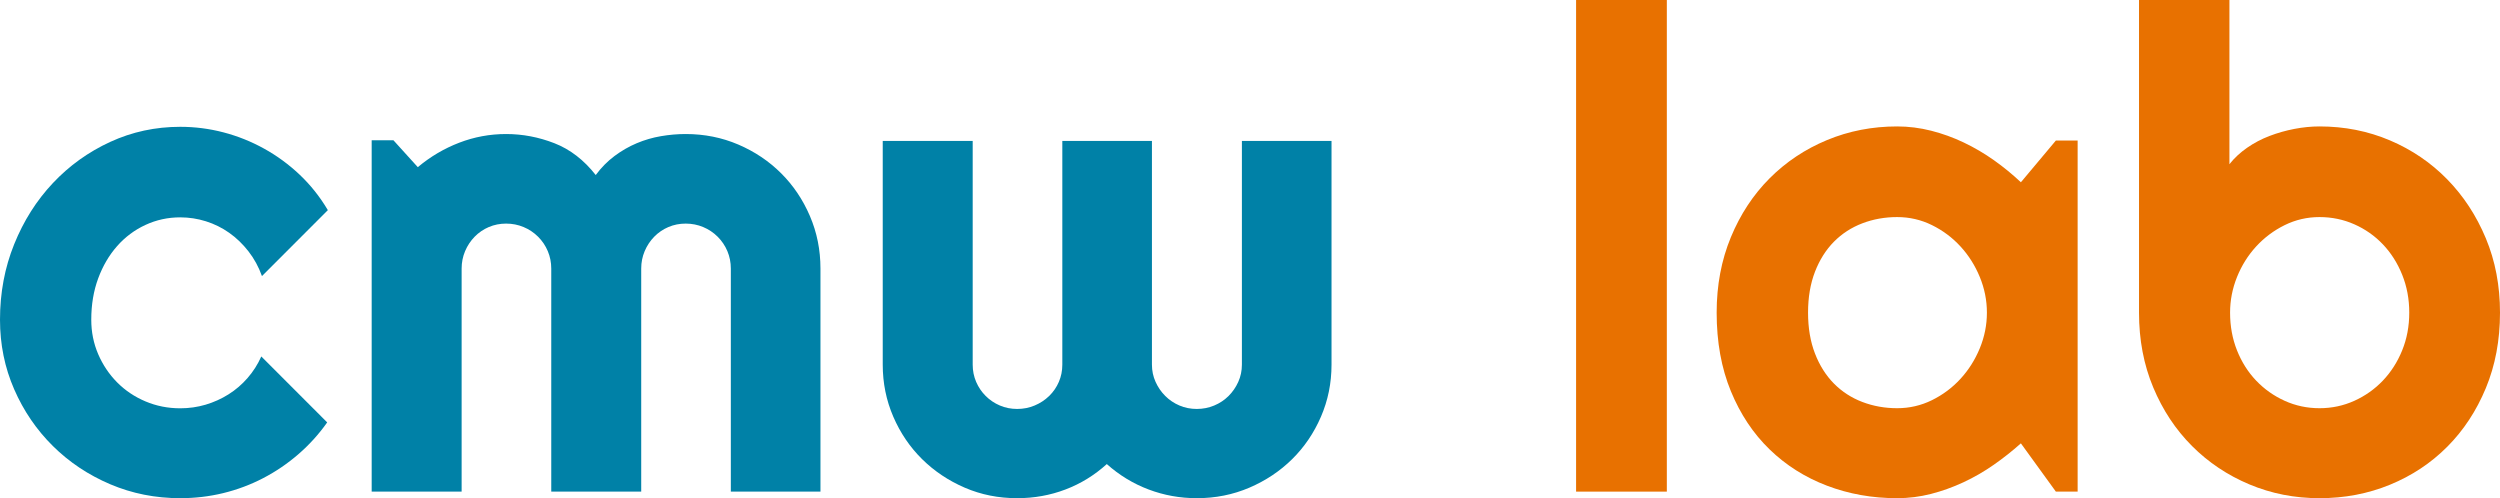
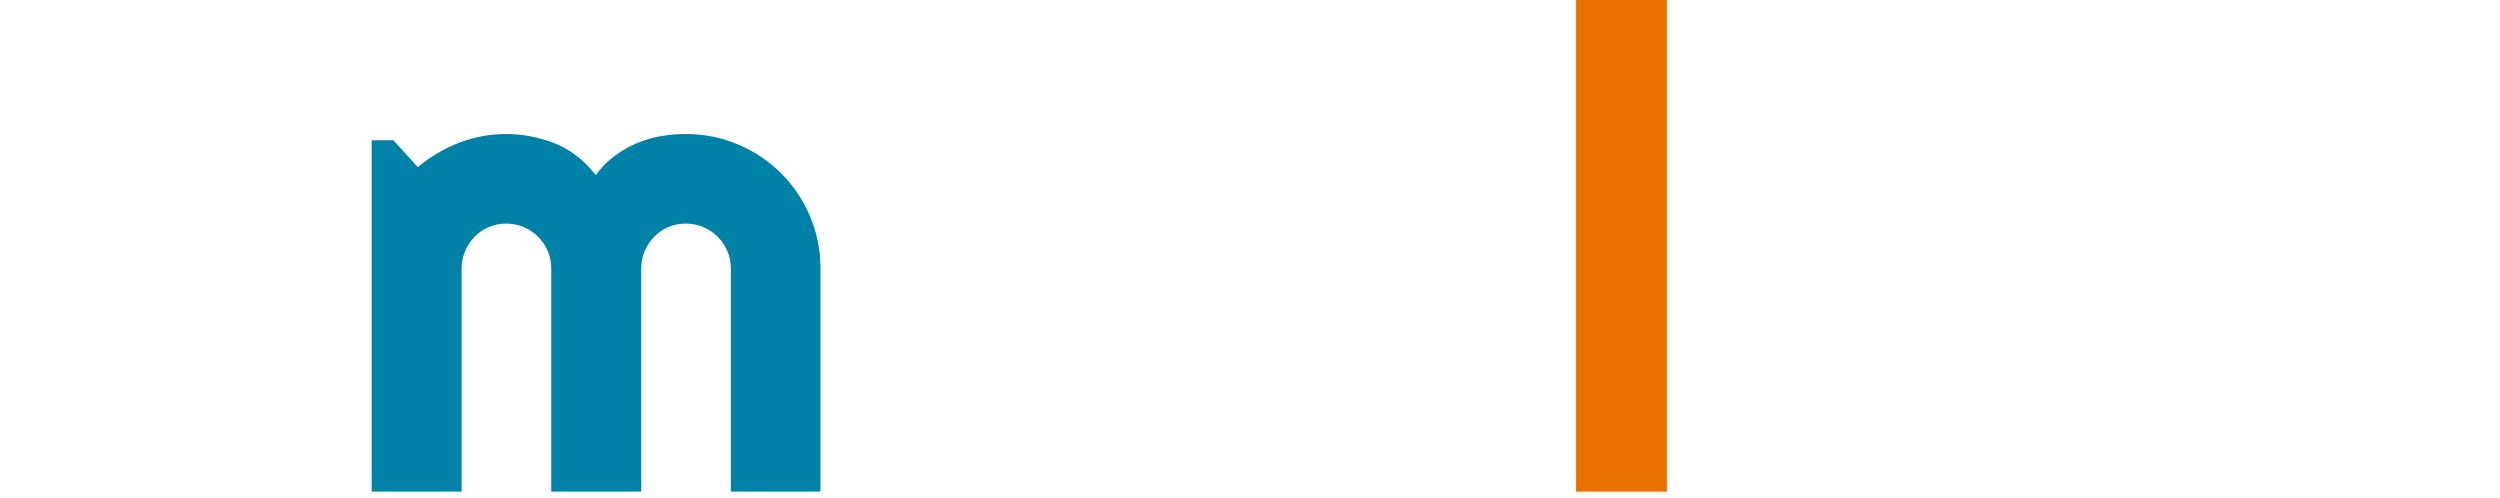
<svg xmlns="http://www.w3.org/2000/svg" width="276px" height="55px" viewBox="0 0 276 55" version="1.1">
  <title>cmwlab-logo</title>
  <g id="final?" stroke="none" stroke-width="1" fill="none" fill-rule="evenodd">
    <g id="cmwlab-logo" fill-rule="nonzero">
-       <path d="M36.195,23.2 L28.92,30.48 C28.556,29.466 28.059,28.554 27.428,27.745 C26.798,26.936 26.088,26.254 25.3,25.699 C24.512,25.143 23.657,24.721 22.736,24.431 C21.814,24.141 20.868,23.996 19.898,23.996 C18.54,23.996 17.261,24.274 16.061,24.83 C14.86,25.385 13.817,26.164 12.932,27.166 C12.047,28.168 11.35,29.357 10.84,30.733 C10.331,32.11 10.076,33.631 10.076,35.297 C10.076,36.649 10.331,37.917 10.84,39.1 C11.35,40.283 12.047,41.321 12.932,42.215 C13.817,43.108 14.86,43.808 16.061,44.315 C17.261,44.822 18.54,45.076 19.898,45.076 C20.868,45.076 21.802,44.943 22.699,44.678 C23.597,44.412 24.439,44.032 25.228,43.537 C26.016,43.042 26.719,42.438 27.337,41.726 C27.956,41.013 28.459,40.223 28.847,39.353 L36.122,46.633 C35.201,47.937 34.14,49.108 32.939,50.147 C31.739,51.185 30.442,52.066 29.047,52.791 C27.653,53.515 26.185,54.064 24.646,54.439 C23.106,54.813 21.523,55 19.898,55 C17.158,55 14.581,54.487 12.168,53.461 C9.755,52.434 7.645,51.028 5.839,49.241 C4.032,47.454 2.607,45.366 1.564,42.975 C0.521,40.585 0,38.025 0,35.297 C0,32.327 0.521,29.55 1.564,26.966 C2.607,24.383 4.032,22.131 5.839,20.212 C7.645,18.292 9.755,16.777 12.168,15.666 C14.581,14.555 17.158,14 19.898,14 C21.523,14 23.118,14.205 24.682,14.616 C26.246,15.026 27.738,15.624 29.156,16.409 C30.575,17.193 31.885,18.153 33.085,19.288 C34.285,20.423 35.322,21.727 36.195,23.2 Z" id="Path" fill="#0081A7" />
      <path d="M90.579,54.276 L80.684,54.276 L80.684,29.647 C80.684,28.971 80.557,28.331 80.303,27.727 C80.048,27.123 79.69,26.592 79.229,26.133 C78.769,25.675 78.235,25.318 77.629,25.065 C77.023,24.811 76.38,24.685 75.701,24.685 C75.022,24.685 74.385,24.811 73.791,25.065 C73.197,25.318 72.675,25.675 72.227,26.133 C71.778,26.592 71.427,27.123 71.172,27.727 C70.917,28.331 70.79,28.971 70.79,29.647 L70.79,54.276 L60.859,54.276 L60.859,29.647 C60.859,28.971 60.732,28.331 60.477,27.727 C60.222,27.123 59.865,26.592 59.404,26.133 C58.943,25.675 58.41,25.318 57.803,25.065 C57.197,24.811 56.554,24.685 55.875,24.685 C55.196,24.685 54.56,24.811 53.965,25.065 C53.371,25.318 52.85,25.675 52.401,26.133 C51.953,26.592 51.601,27.123 51.346,27.727 C51.092,28.331 50.964,28.971 50.964,29.647 L50.964,54.276 L41.033,54.276 L41.033,15.485 L43.434,15.485 L46.126,18.455 C47.509,17.296 49.03,16.396 50.692,15.757 C52.353,15.117 54.081,14.797 55.875,14.797 C57.694,14.797 59.471,15.135 61.205,15.811 C62.939,16.487 64.46,17.658 65.77,19.324 C66.376,18.503 67.067,17.803 67.843,17.223 C68.619,16.644 69.438,16.173 70.299,15.811 C71.16,15.449 72.051,15.189 72.973,15.032 C73.894,14.875 74.804,14.797 75.701,14.797 C77.762,14.797 79.696,15.183 81.503,15.956 C83.31,16.729 84.886,17.785 86.232,19.125 C87.578,20.465 88.639,22.041 89.415,23.852 C90.191,25.663 90.579,27.594 90.579,29.647 L90.579,54.276 Z" id="Path" fill="#0081A7" />
-       <path d="M147,40.259 C147,42.287 146.612,44.201 145.836,46 C145.06,47.798 143.999,49.362 142.653,50.69 C141.307,52.018 139.731,53.068 137.924,53.841 C136.117,54.614 134.183,55 132.122,55 C130.279,55 128.508,54.68 126.811,54.04 C125.113,53.4 123.573,52.465 122.191,51.233 C120.833,52.465 119.311,53.4 117.625,54.04 C115.94,54.68 114.164,55 112.296,55 C110.235,55 108.307,54.614 106.512,53.841 C104.718,53.068 103.147,52.018 101.801,50.69 C100.455,49.362 99.394,47.798 98.618,46 C97.842,44.201 97.454,42.287 97.454,40.259 L97.454,15.557 L107.385,15.557 L107.385,40.259 C107.385,40.935 107.513,41.569 107.767,42.16 C108.022,42.752 108.374,43.271 108.822,43.718 C109.271,44.164 109.792,44.515 110.386,44.768 C110.981,45.022 111.617,45.148 112.296,45.148 C112.975,45.148 113.618,45.022 114.224,44.768 C114.83,44.515 115.364,44.164 115.825,43.718 C116.286,43.271 116.643,42.752 116.898,42.16 C117.153,41.569 117.28,40.935 117.28,40.259 L117.28,15.557 L127.174,15.557 L127.174,40.259 C127.174,40.935 127.308,41.569 127.575,42.16 C127.841,42.752 128.199,43.271 128.648,43.718 C129.096,44.164 129.618,44.515 130.212,44.768 C130.806,45.022 131.443,45.148 132.122,45.148 C132.801,45.148 133.443,45.022 134.05,44.768 C134.656,44.515 135.183,44.164 135.632,43.718 C136.081,43.271 136.439,42.752 136.705,42.16 C136.972,41.569 137.105,40.935 137.105,40.259 L137.105,15.557 L147,15.557 L147,40.259 Z" id="Path" fill="#0081A7" />
      <polygon id="Path" fill="#E87100" points="184.018 54.275 174 54.275 174 0 184.018 0" />
-       <path d="M229.371,54.275 L226.967,54.275 L223.106,48.945 C222.159,49.791 221.157,50.583 220.1,51.32 C219.044,52.057 217.933,52.698 216.767,53.242 C215.601,53.785 214.405,54.214 213.179,54.529 C211.952,54.843 210.708,55 209.445,55 C206.701,55 204.12,54.541 201.704,53.622 C199.287,52.704 197.175,51.368 195.365,49.616 C193.556,47.864 192.129,45.719 191.085,43.181 C190.041,40.643 189.519,37.754 189.519,34.515 C189.519,31.494 190.041,28.721 191.085,26.195 C192.129,23.669 193.556,21.5 195.365,19.687 C197.175,17.874 199.287,16.466 201.704,15.463 C204.12,14.46 206.701,13.958 209.445,13.958 C210.708,13.958 211.959,14.116 213.197,14.43 C214.436,14.744 215.638,15.179 216.804,15.735 C217.969,16.291 219.08,16.944 220.137,17.693 C221.193,18.442 222.183,19.252 223.106,20.122 L226.967,15.517 L229.371,15.517 L229.371,54.275 Z M219.354,34.515 C219.354,33.162 219.093,31.851 218.57,30.582 C218.048,29.313 217.338,28.189 216.439,27.21 C215.541,26.231 214.49,25.446 213.288,24.853 C212.086,24.261 210.805,23.965 209.445,23.965 C208.085,23.965 206.804,24.195 205.602,24.654 C204.4,25.113 203.355,25.79 202.469,26.684 C201.583,27.579 200.884,28.684 200.374,30.002 C199.864,31.319 199.609,32.824 199.609,34.515 C199.609,36.207 199.864,37.712 200.374,39.029 C200.884,40.347 201.583,41.452 202.469,42.347 C203.355,43.241 204.4,43.918 205.602,44.377 C206.804,44.836 208.085,45.066 209.445,45.066 C210.805,45.066 212.086,44.77 213.288,44.178 C214.49,43.585 215.541,42.8 216.439,41.821 C217.338,40.842 218.048,39.718 218.57,38.449 C219.093,37.18 219.354,35.869 219.354,34.515 Z" id="Shape" fill="#E87100" />
-       <path d="M276,34.515 C276,37.561 275.478,40.341 274.434,42.854 C273.389,45.368 271.969,47.525 270.171,49.326 C268.374,51.127 266.267,52.523 263.851,53.514 C261.435,54.505 258.842,55 256.074,55 C253.329,55 250.749,54.492 248.333,53.477 C245.916,52.462 243.803,51.048 241.994,49.235 C240.185,47.423 238.758,45.265 237.714,42.764 C236.669,40.262 236.147,37.513 236.147,34.515 L236.147,0 L246.129,0 L246.129,18.128 C246.663,17.451 247.312,16.847 248.077,16.315 C248.843,15.783 249.668,15.348 250.555,15.01 C251.441,14.672 252.358,14.412 253.305,14.23 C254.252,14.049 255.175,13.958 256.074,13.958 C258.842,13.958 261.435,14.472 263.851,15.499 C266.267,16.527 268.374,17.959 270.171,19.796 C271.969,21.633 273.389,23.802 274.434,26.304 C275.478,28.805 276,31.543 276,34.515 Z M265.982,34.515 C265.982,33.017 265.721,31.621 265.199,30.328 C264.677,29.035 263.966,27.917 263.068,26.974 C262.169,26.032 261.119,25.294 259.917,24.763 C258.715,24.231 257.434,23.965 256.074,23.965 C254.714,23.965 253.433,24.261 252.23,24.853 C251.028,25.446 249.978,26.231 249.079,27.21 C248.181,28.189 247.476,29.313 246.966,30.582 C246.456,31.851 246.201,33.162 246.201,34.515 C246.201,36.014 246.456,37.404 246.966,38.685 C247.476,39.966 248.181,41.078 249.079,42.02 C249.978,42.963 251.028,43.706 252.23,44.25 C253.433,44.794 254.714,45.066 256.074,45.066 C257.434,45.066 258.715,44.794 259.917,44.25 C261.119,43.706 262.169,42.963 263.068,42.02 C263.966,41.078 264.677,39.966 265.199,38.685 C265.721,37.404 265.982,36.014 265.982,34.515 Z" id="Shape" fill="#E87100" />
    </g>
  </g>
</svg>